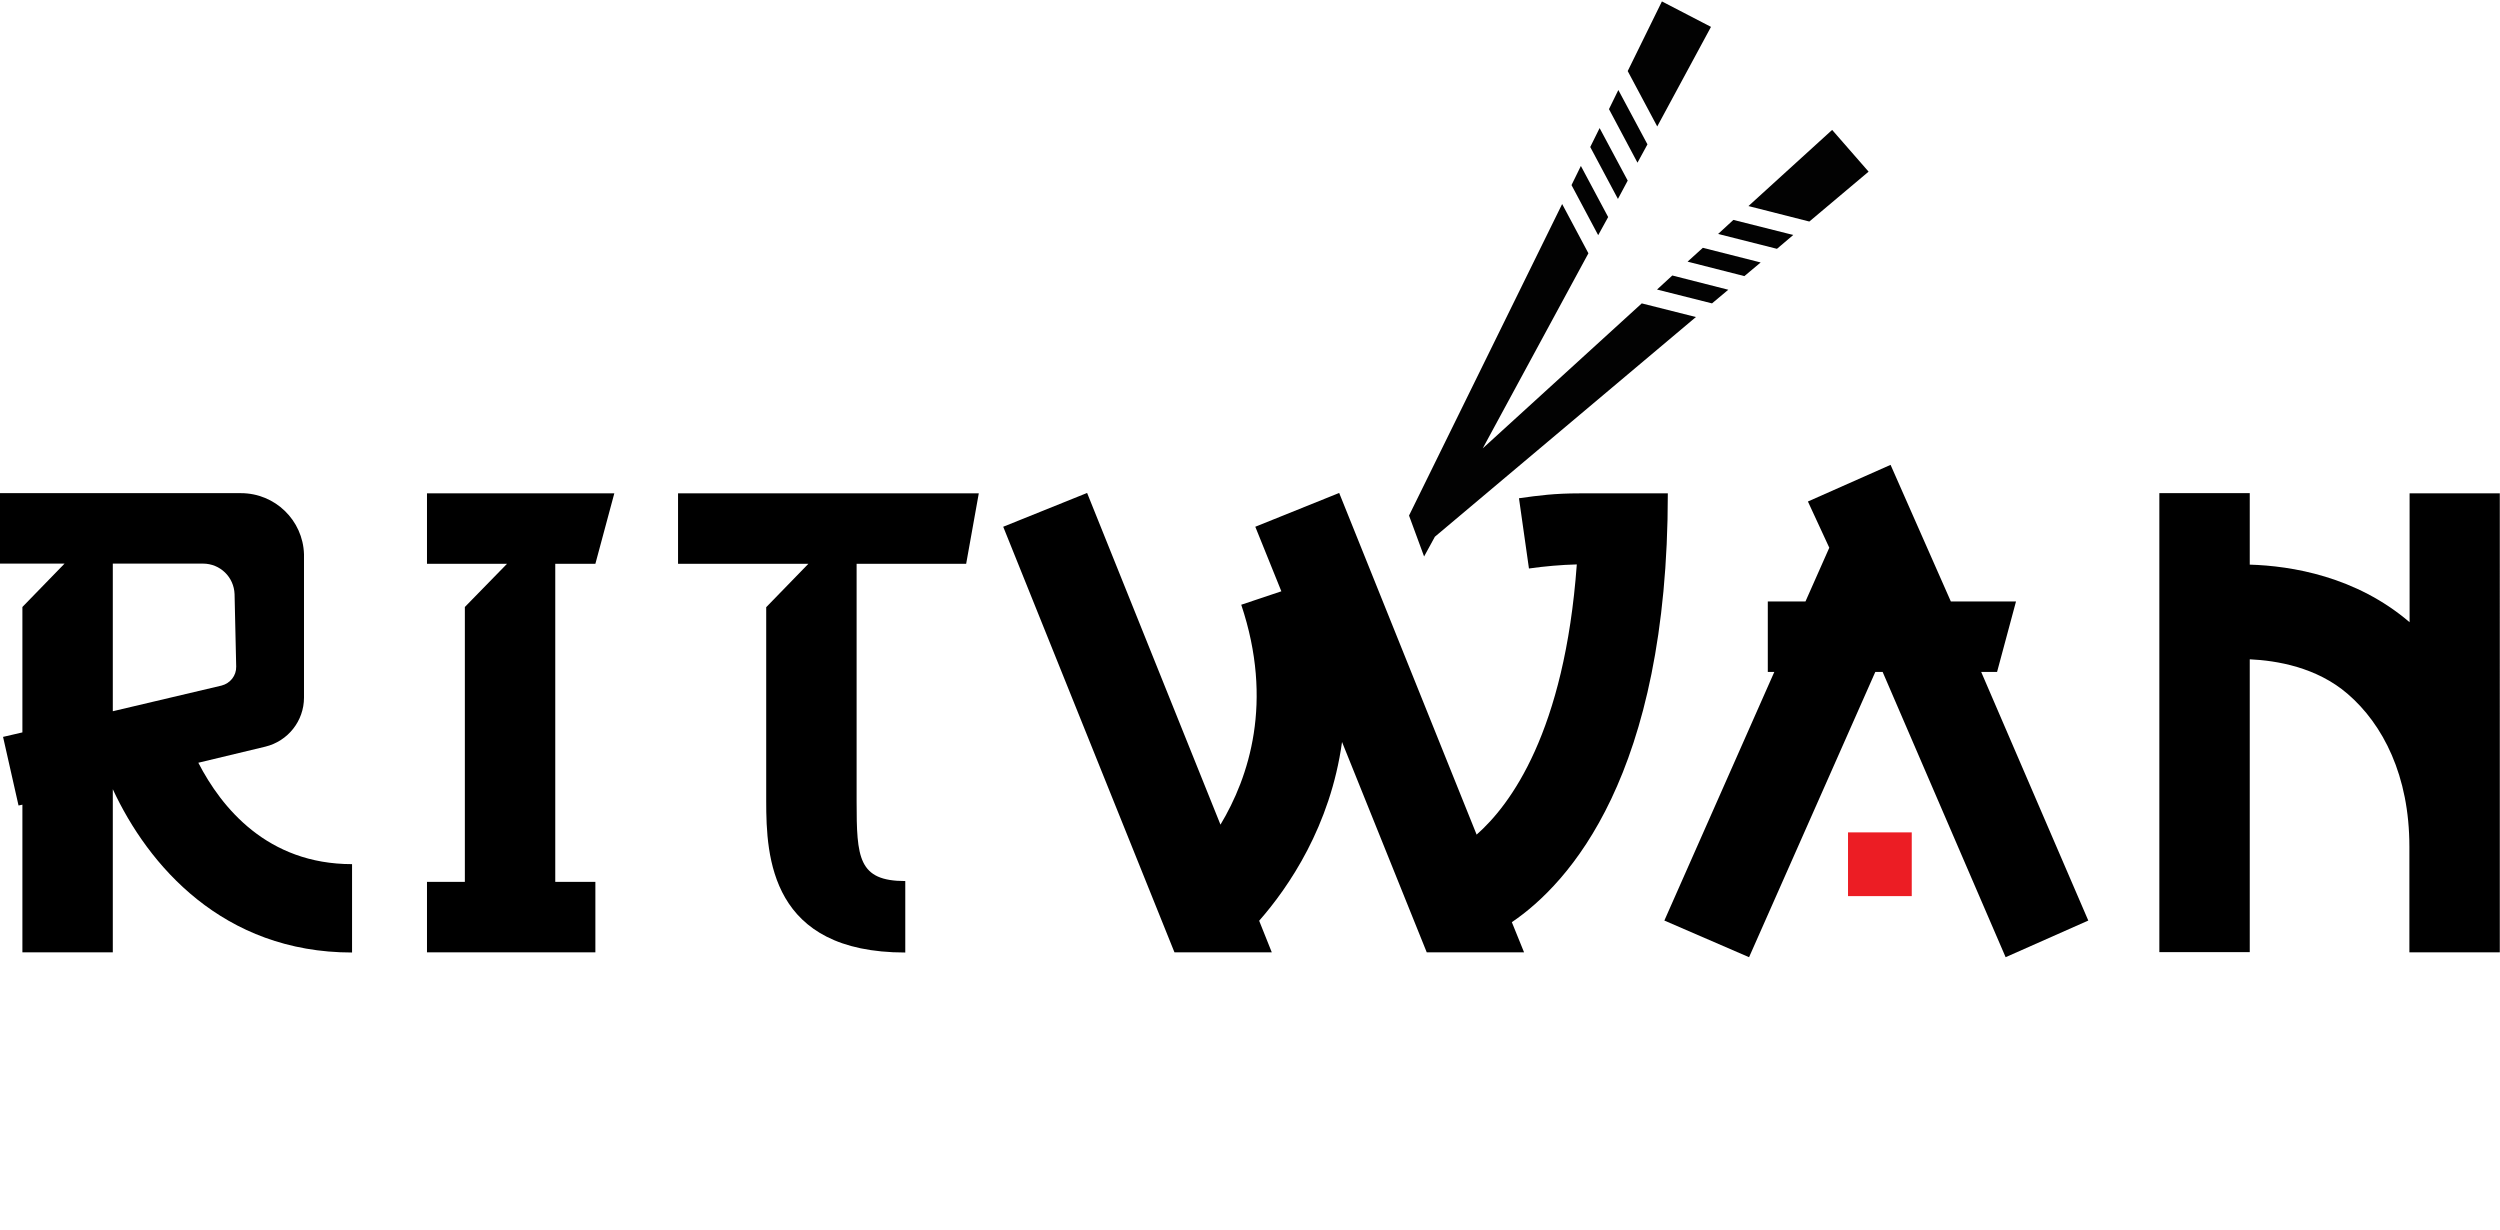
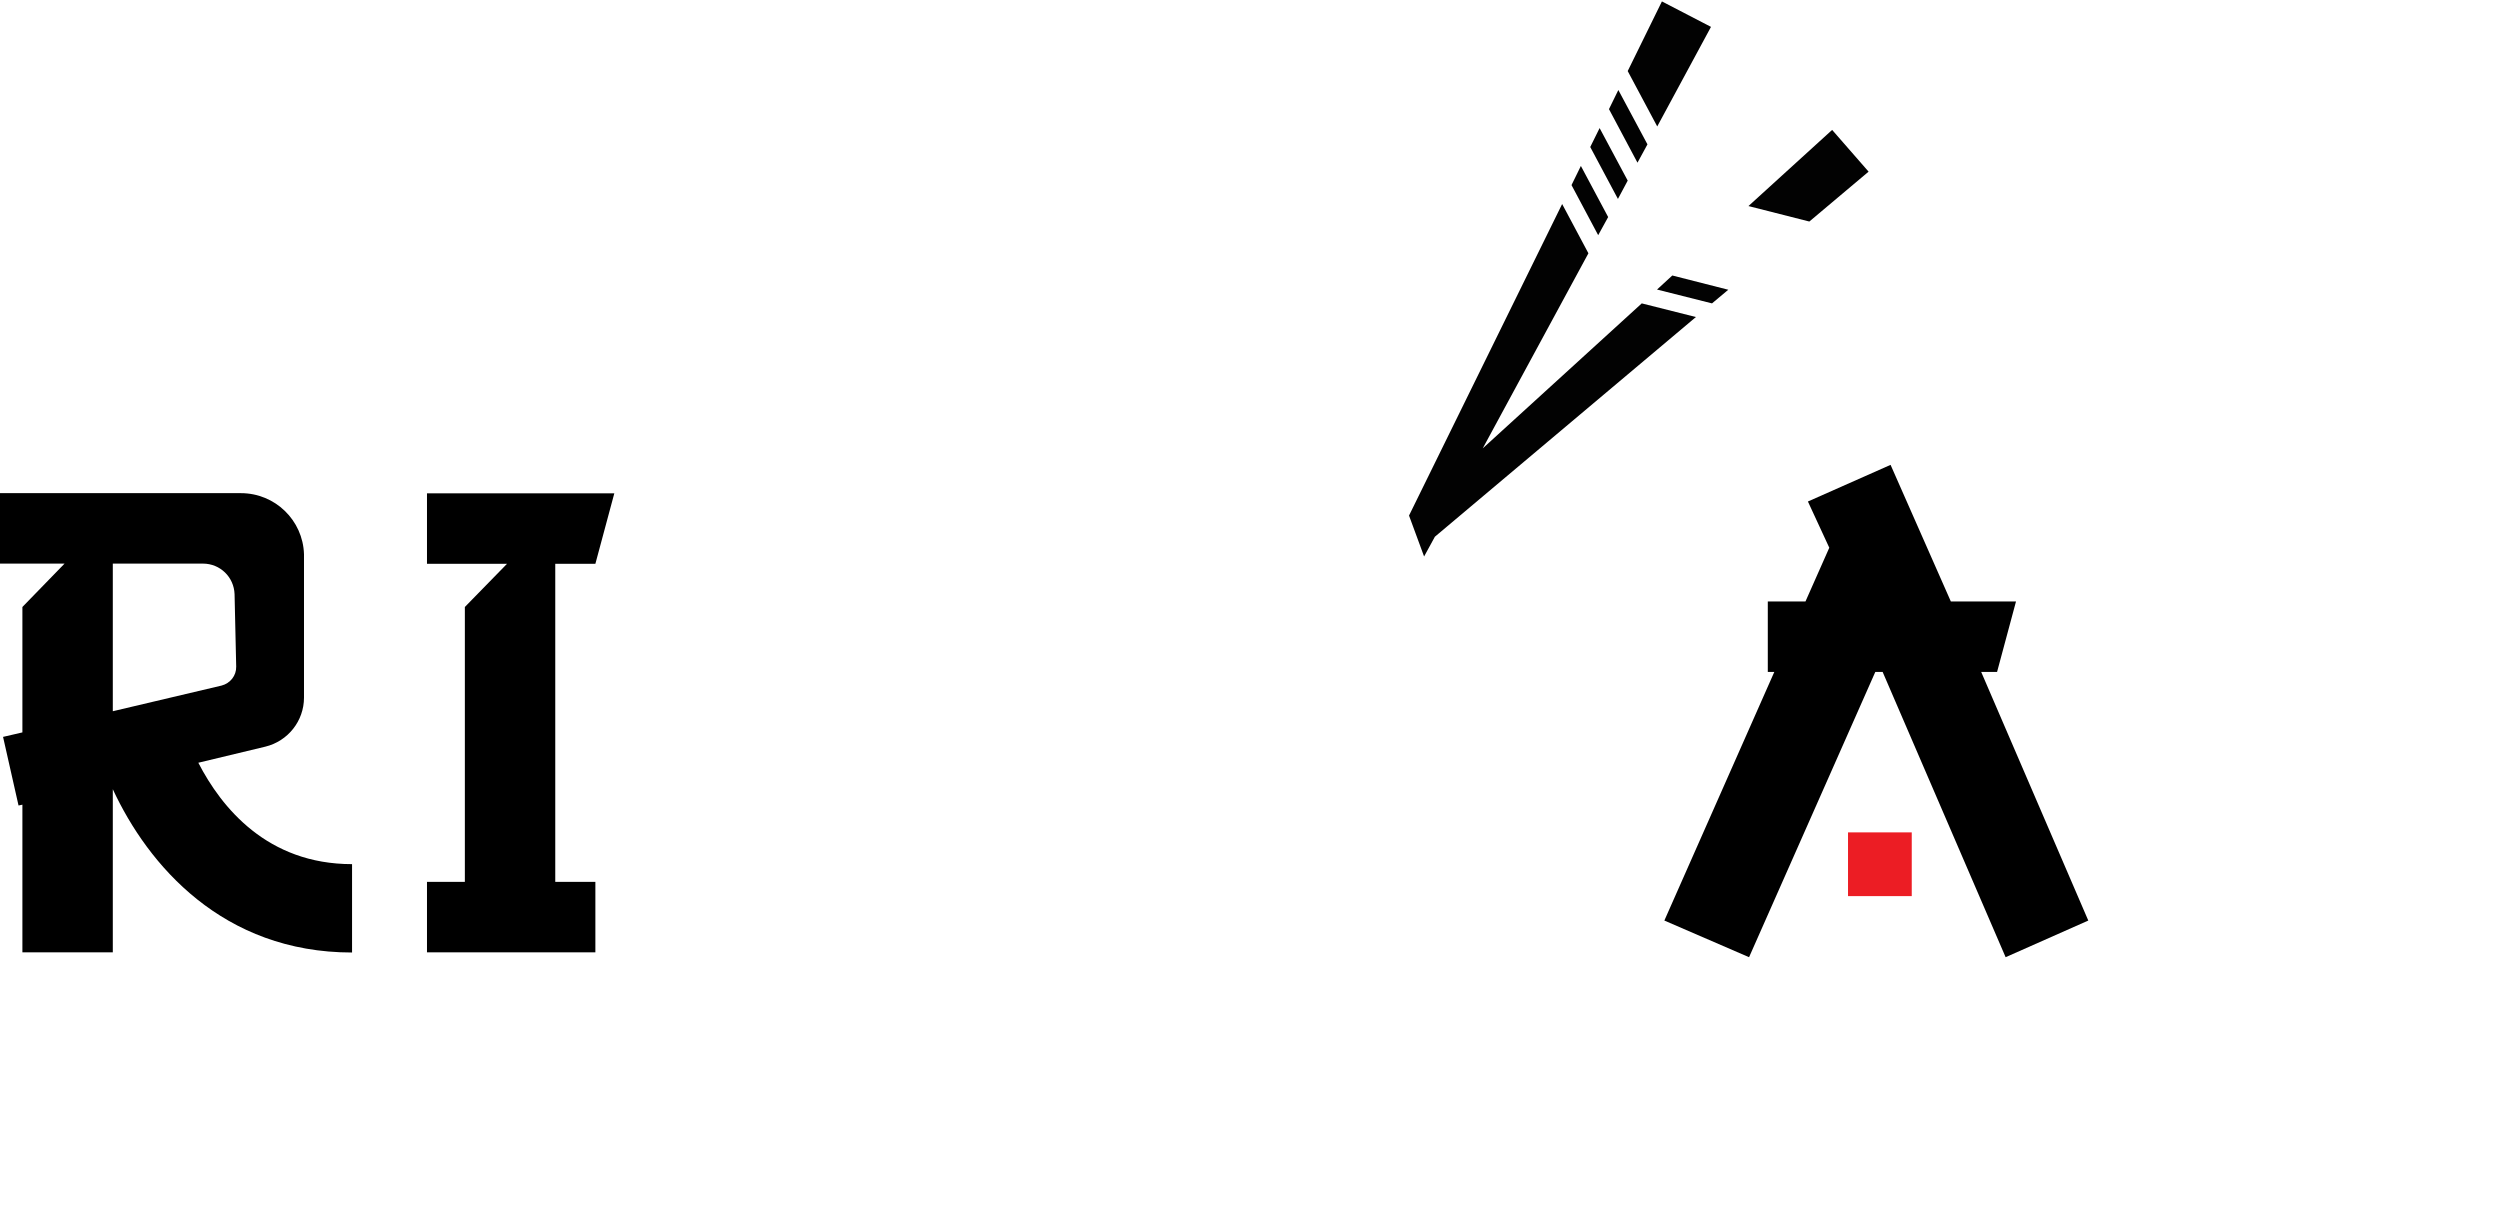
<svg xmlns="http://www.w3.org/2000/svg" version="1.1" id="Laag_1" x="0px" y="0px" viewBox="0 0 1227.8 604" style="enable-background:new 0 0 1227.8 604;" xml:space="preserve">
  <style type="text/css">
	.st0{fill:#EC1D24;}
	.st1{fill:#020202;}
</style>
  <g>
    <g>
      <g id="XMLID_00000137846613822029614670000003207122692290816400_">
        <polygon id="XMLID_00000168109283997576453900000015693441162341551021_" points="973,330 980.8,330 990.1,295.4 958.1,295.4      928.5,228.3 887.9,246.3 898.4,269 886.7,295.4 868.2,295.4 868.2,330 871.4,330 817.4,452.1 859,470.1 921,330 924.6,330      985,470.1 1025.6,452.1    " />
        <rect id="XMLID_00000061473442893298744780000002370688871779151037_" x="907.6" y="408.8" class="st0" width="31.3" height="31.3" />
      </g>
      <polygon id="XMLID_00000088819843200201927370000003506215843463355784_" points="292.4,276.9 301.7,242.3 209.7,242.3     209.7,276.9 249,276.9 228.3,298.1 228.3,433.1 209.7,433.1 209.7,467.7 292.4,467.7 292.4,433.1 272.7,433.1 272.7,276.9   " />
-       <path id="XMLID_00000016076346764548680210000014414661916144520862_" d="M474.5,276.9l6.2-34.6H333v34.6h64l-20.7,21.3v95.3    c0,27.5,2.2,74.3,68.3,74.3v-35.1c-23.1,0-23.9-11.4-23.9-39.2V276.9H474.5z" />
-       <path id="XMLID_00000134235110124451112560000017741859431738329999_" d="M1183.4,242.3v63.3c0,0,0,0-0.1-0.1    c-26.2-22.4-57.9-27.6-78.4-28.2v-35.1h-44.4v225.4h44.4V323.8c13.1,0.6,32.8,3.8,48.1,17c17.4,15,30.3,40.2,30.3,75l0,0v51.9    h44.4V242.3H1183.4z" />
-       <path id="XMLID_00000173133574641336752050000008302298509447673764_" d="M819.1,242.3h-43.4c-12.1,0-19.8,1-29.7,2.4    c1.6,11.5,3.3,23,4.9,34.5c7.8-1.1,15.7-1.8,23.5-2c-6,82.3-32.6,118.1-49.2,132.7l-67.5-167.8l-41.2,16.6l12.8,31.7l-19.7,6.6    c16,47.8,3.8,84.7-10.2,108l-65.5-162.9l-41.2,16.6l84.1,209h47.8l-6.2-15.5c14.5-16.5,35-46.5,40.7-87.8l41.6,103.3h47.8l-6-14.8    C770.5,433.9,819.1,380.8,819.1,242.3z" />
      <path id="XMLID_00000091005425834032037300000013394397943680207251_" d="M97.4,374.6l32.9-7.9c11.1-2.7,19-12.6,19-24.1v-70.4    c-0.5-16.7-14.2-30-31-30H0v34.6h31.7L11,298.1v61.6l-9.5,2.2l7.6,33.7l1.9-0.4v72.5h44.4v-80.1c17.3,37.3,54,80.2,117.5,80.2    v-43.4C131.3,424.4,108.8,396.7,97.4,374.6z M55.4,276.8h44.3c8.4,0,15.2,6.6,15.5,15l0.8,35.6c0.1,4.4-2.9,8.2-7.2,9.3    l-53.4,12.6V276.8z" />
    </g>
    <g>
      <polygon class="st1" points="789.8,106.6 776.4,81.5 771.8,90.9 784.9,115.5   " />
      <polygon class="st1" points="799.4,88.7 785.6,62.9 781,72.2 794.6,97.7   " />
      <polygon class="st1" points="809.1,70.9 794.8,44.2 790.2,53.6 804.2,79.9   " />
      <polygon class="st1" points="840.3,13.2 816.2,0.7 799.4,34.9 813.9,62.1   " />
      <polygon class="st1" points="813.8,142.2 840.8,149 848.8,142.3 821.3,135.3   " />
-       <polygon class="st1" points="828.8,128.5 856.7,135.6 864.7,128.9 836.3,121.7   " />
      <polyline class="st1" points="699.4,273.3 704.7,263.6 832.9,155.7 806.3,149 728.2,220.2 780.1,124.4 767.2,100.2 692,253.2       " />
-       <polygon class="st1" points="843.8,114.9 872.7,122.2 880.7,115.4 851.3,108   " />
      <polygon class="st1" points="899.8,63.8 858.7,101.2 888.6,108.8 917.7,84.3   " />
    </g>
  </g>
</svg>